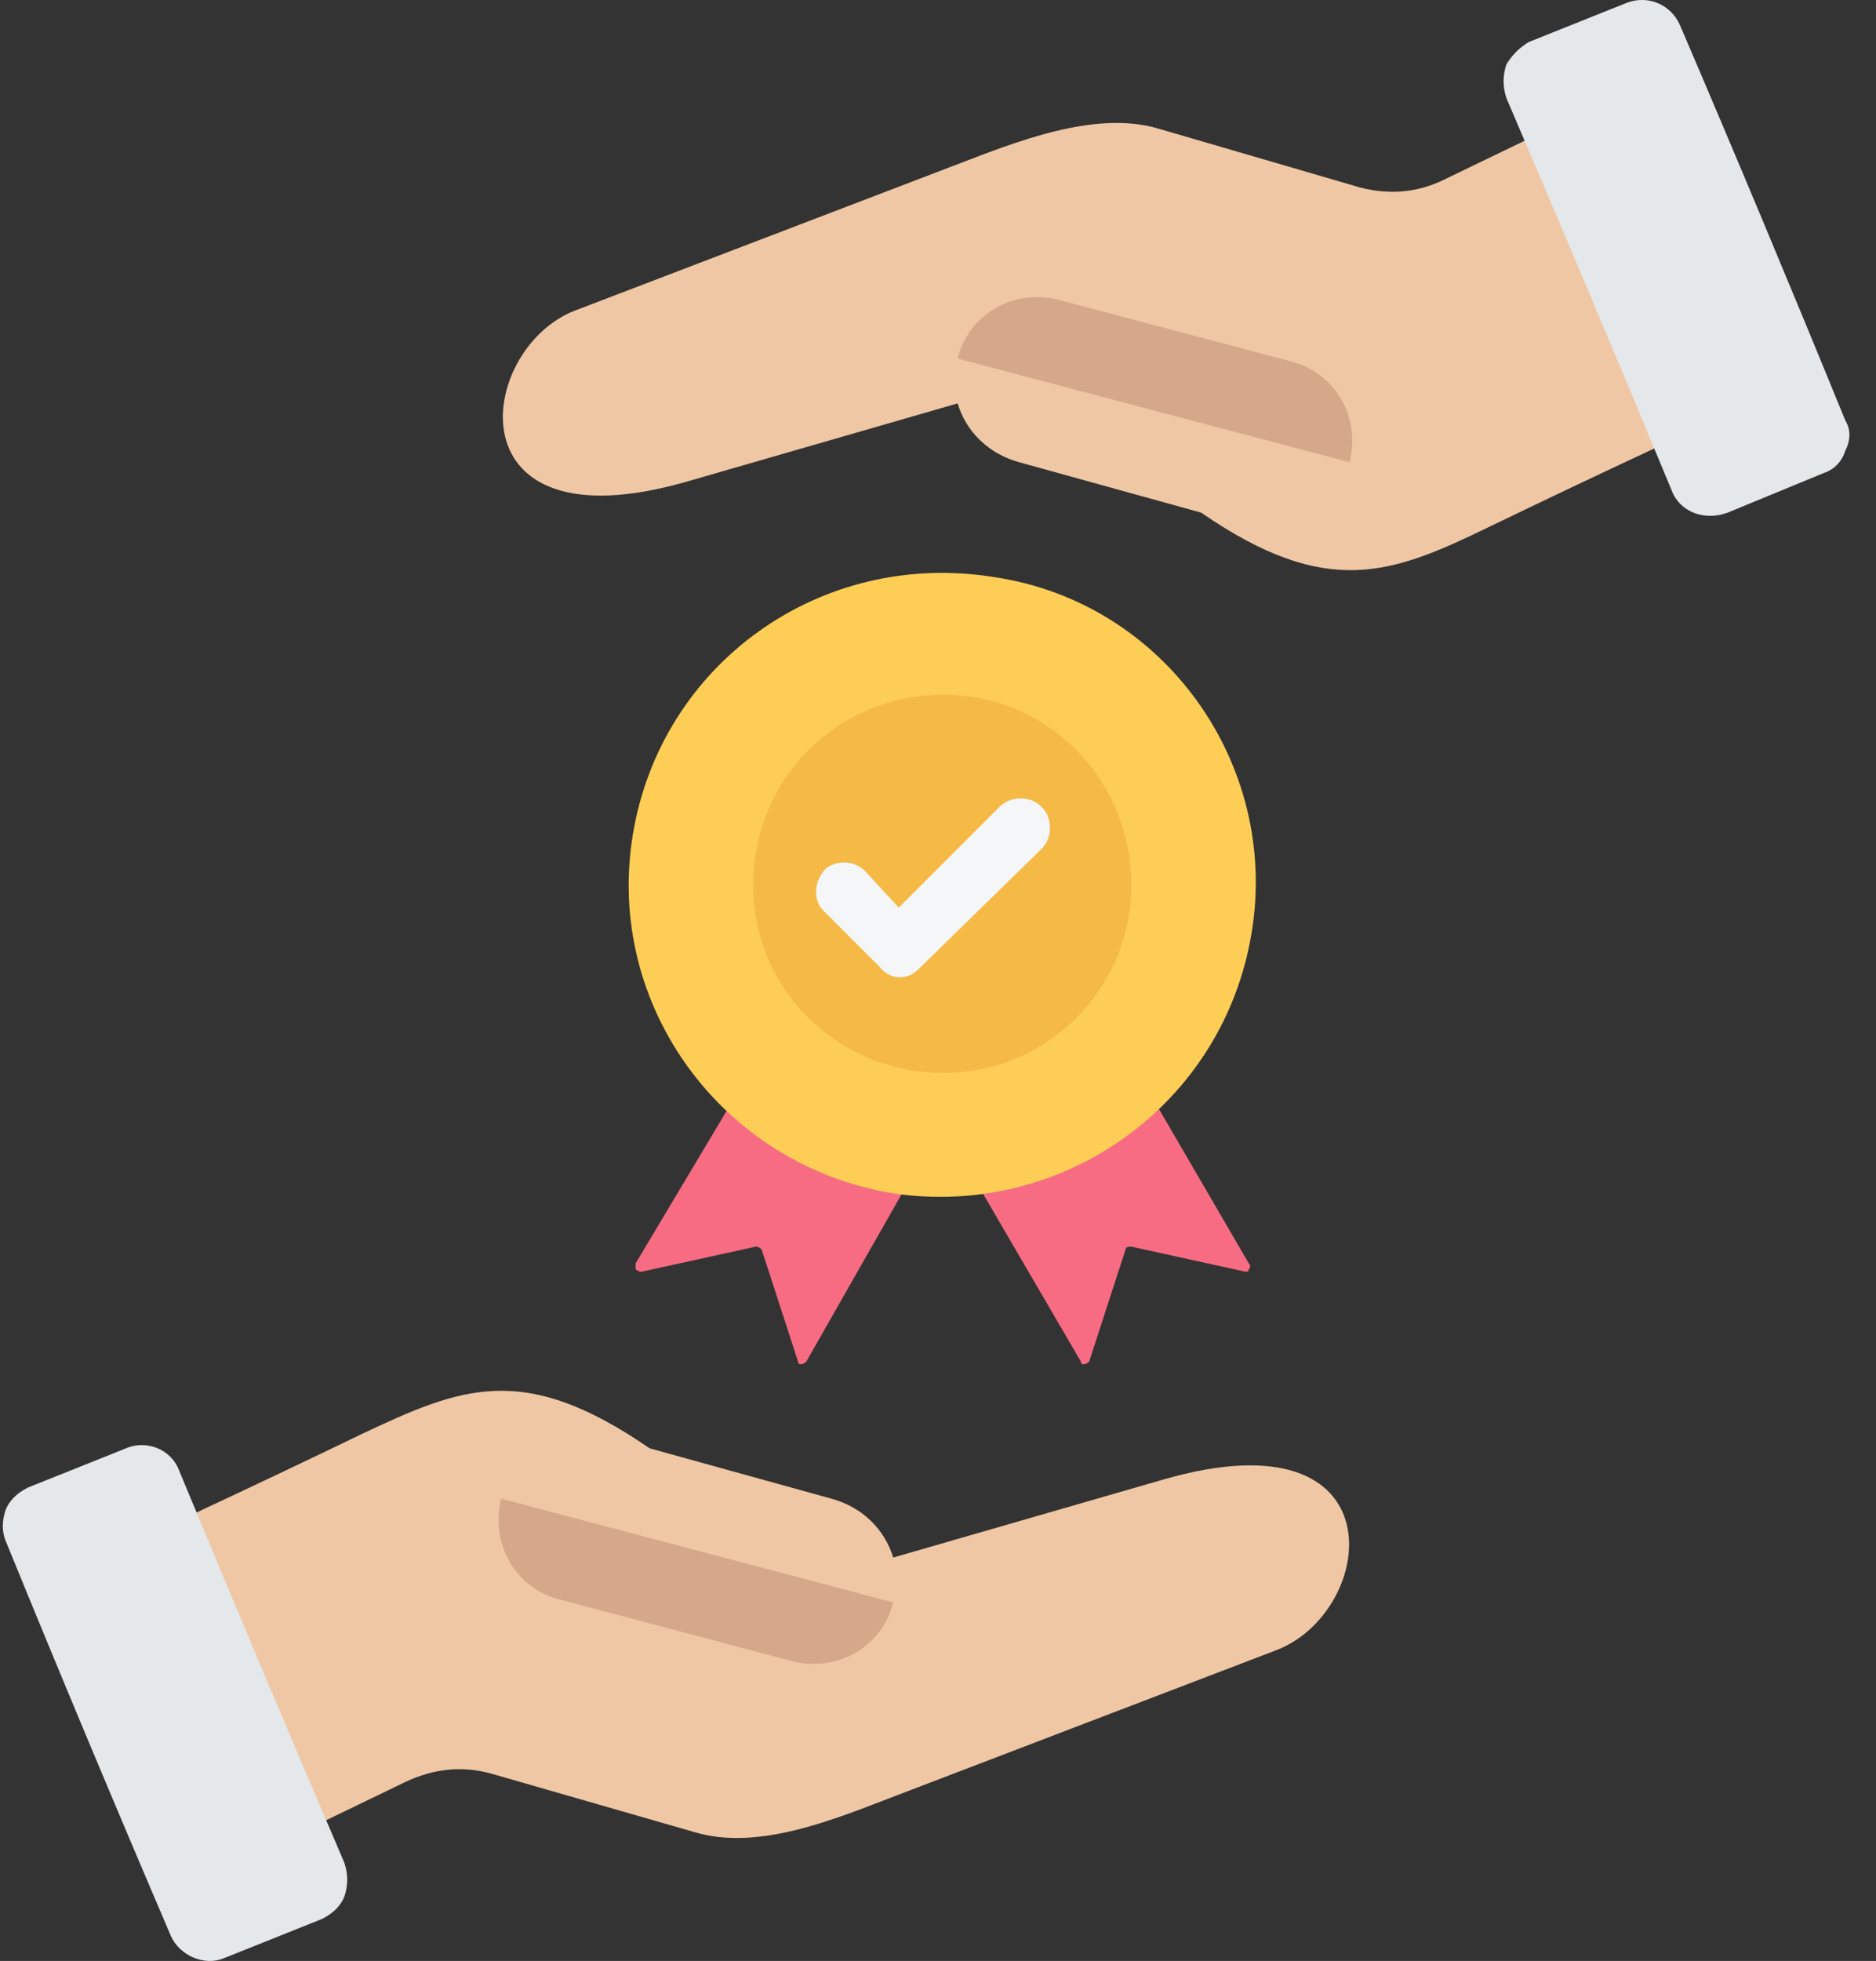
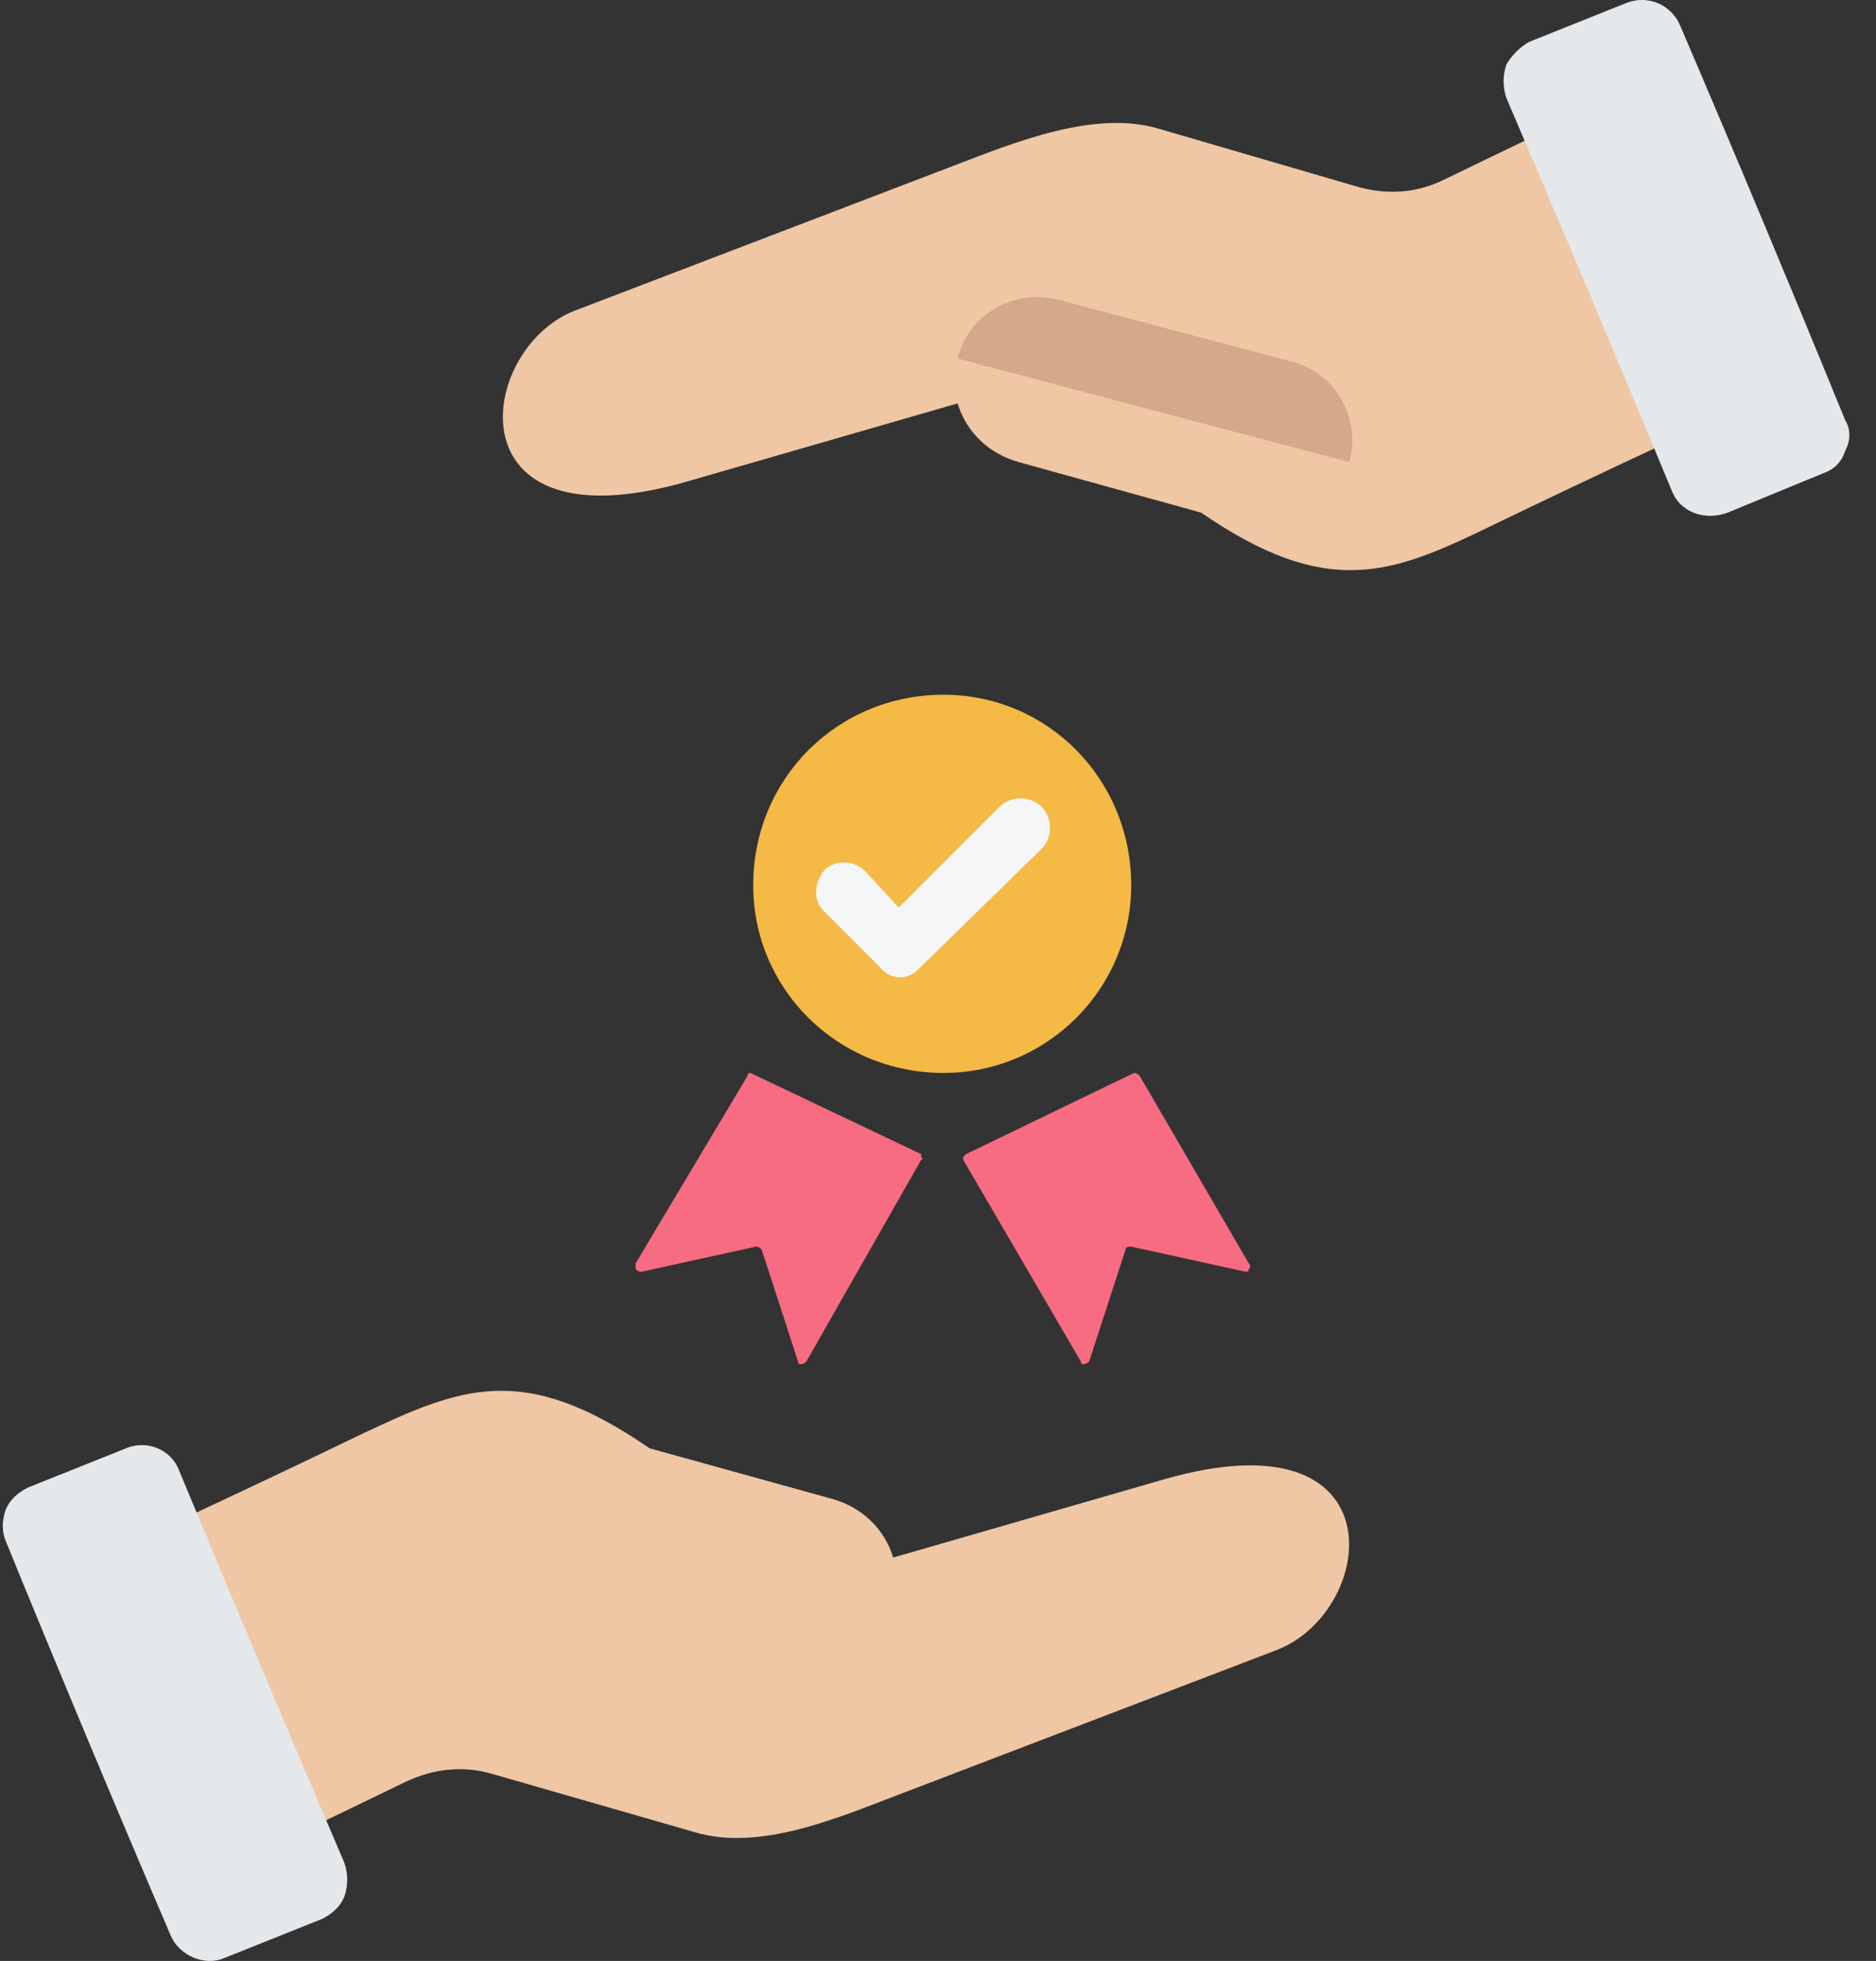
<svg xmlns="http://www.w3.org/2000/svg" version="1.2" viewBox="0 0 67 70" width="67" height="70">
  <rect x="0" y="0" width="67" height="70" fill="#333333" stroke="none" />
  <style>.a{fill:#f76c82}.b{fill:#fdcd56}.c{fill:#f5b945}.d{fill:#f4f6f8}.e{fill:#efc7a4}.f{fill:#d5a889}.g{fill:#e4e8eb}</style>
  <path fill-rule="evenodd" class="a" d="m32.9 41.3q0.1 0.1 0 0.1l-4.1 7.2q-0.1 0.1-0.2 0.1-0.1 0-0.1-0.1l-1.3-4q-0.1-0.1-0.2-0.1l-4.1 0.9q-0.1 0-0.2-0.1 0-0.1 0-0.2l4-6.7q0-0.1 0.1-0.1l6.1 2.9q0 0.1 0 0.1zm1.6-0.1l6-2.9q0.1 0 0.2 0.1l3.9 6.7q0.1 0.1 0 0.2 0 0.1-0.1 0.1l-4.1-0.9q-0.2 0-0.2 0.1l-1.3 4q-0.1 0.1-0.2 0.1-0.1 0-0.1-0.1l-4.2-7.2q0 0 0-0.1 0 0 0.1-0.1z" />
-   <path fill-rule="evenodd" class="b" d="m44.7 33.3c-1 6.1-6.7 10.2-12.8 9.3-6.1-1-10.3-6.7-9.3-12.8 1-6.1 6.7-10.2 12.9-9.2 6.1 0.9 10.2 6.7 9.2 12.7z" />
  <path fill-rule="evenodd" class="c" d="m33.7 38.3c-3.8 0-6.8-3-6.8-6.7 0-3.8 3-6.8 6.8-6.8 3.7 0 6.7 3 6.7 6.8 0 3.7-3 6.7-6.7 6.7z" />
  <path fill-rule="evenodd" class="d" d="m29.4 32.5c-0.4-0.4-0.3-1.1 0.1-1.5 0.4-0.3 1-0.3 1.4 0.1l1.2 1.3 3.6-3.6c0.4-0.4 1.1-0.4 1.5 0 0.4 0.4 0.4 1.1 0 1.5l-4.4 4.3c-0.4 0.4-1 0.4-1.4-0.1z" />
  <path fill-rule="evenodd" class="e" d="m12.9 51.2q-2.9 1.4-5.9 2.8l-0.8 6.8 5.4 4.2 2.9-1.4q1.5-0.7 3-0.3l7.3 2.1c2.3 0.7 5.1-0.5 7.2-1.3l13.6-5.2c3.6-1.4 4.4-8.5-4-6.1l-9.7 2.8c-0.3-1-1.1-1.8-2.2-2.1l-6.5-1.8c-4.5-3.1-6.7-2.2-10.3-0.5z" />
-   <path fill-rule="evenodd" class="f" d="m31.9 57.2l-14-3.7c-0.4 1.6 0.5 3.2 2.1 3.6l8.3 2.2c1.6 0.4 3.2-0.5 3.6-2.1z" />
  <path fill-rule="evenodd" class="g" d="m11.5 68.5l-3.5 1.4c-0.7 0.3-1.6-0.1-1.9-0.8q-3-7-5.9-14.1-0.2-0.5 0-1.1 0.2-0.5 0.8-0.8l3.5-1.4c0.7-0.3 1.6 0 1.9 0.8q2.9 7 5.9 14 0.2 0.6 0 1.2-0.2 0.5-0.8 0.8z" />
  <path fill-rule="evenodd" class="e" d="m53.2 18.8q2.9-1.4 5.9-2.8l0.8-6.8-5.4-4.2-2.9 1.4q-1.4 0.7-3 0.3l-7.2-2.1c-2.3-0.7-5.2 0.5-7.3 1.3l-13.6 5.2c-3.5 1.4-4.4 8.5 4 6.1l9.7-2.8c0.3 1 1.1 1.8 2.2 2.1l6.5 1.8c4.5 3.1 6.8 2.2 10.3 0.5z" />
  <path fill-rule="evenodd" class="f" d="m34.2 12.8l14 3.7c0.4-1.6-0.5-3.2-2.1-3.6l-8.3-2.2c-1.6-0.4-3.2 0.5-3.6 2.1z" />
  <path fill-rule="evenodd" class="g" d="m54.6 1.5l3.5-1.4c0.8-0.3 1.6 0.1 1.9 0.8q3 7 5.9 14.1 0.3 0.5 0 1.1-0.2 0.6-0.8 0.8l-3.4 1.4c-0.8 0.3-1.7 0-2-0.8q-2.9-7-5.9-14-0.2-0.6 0-1.2 0.3-0.5 0.8-0.8z" />
</svg>